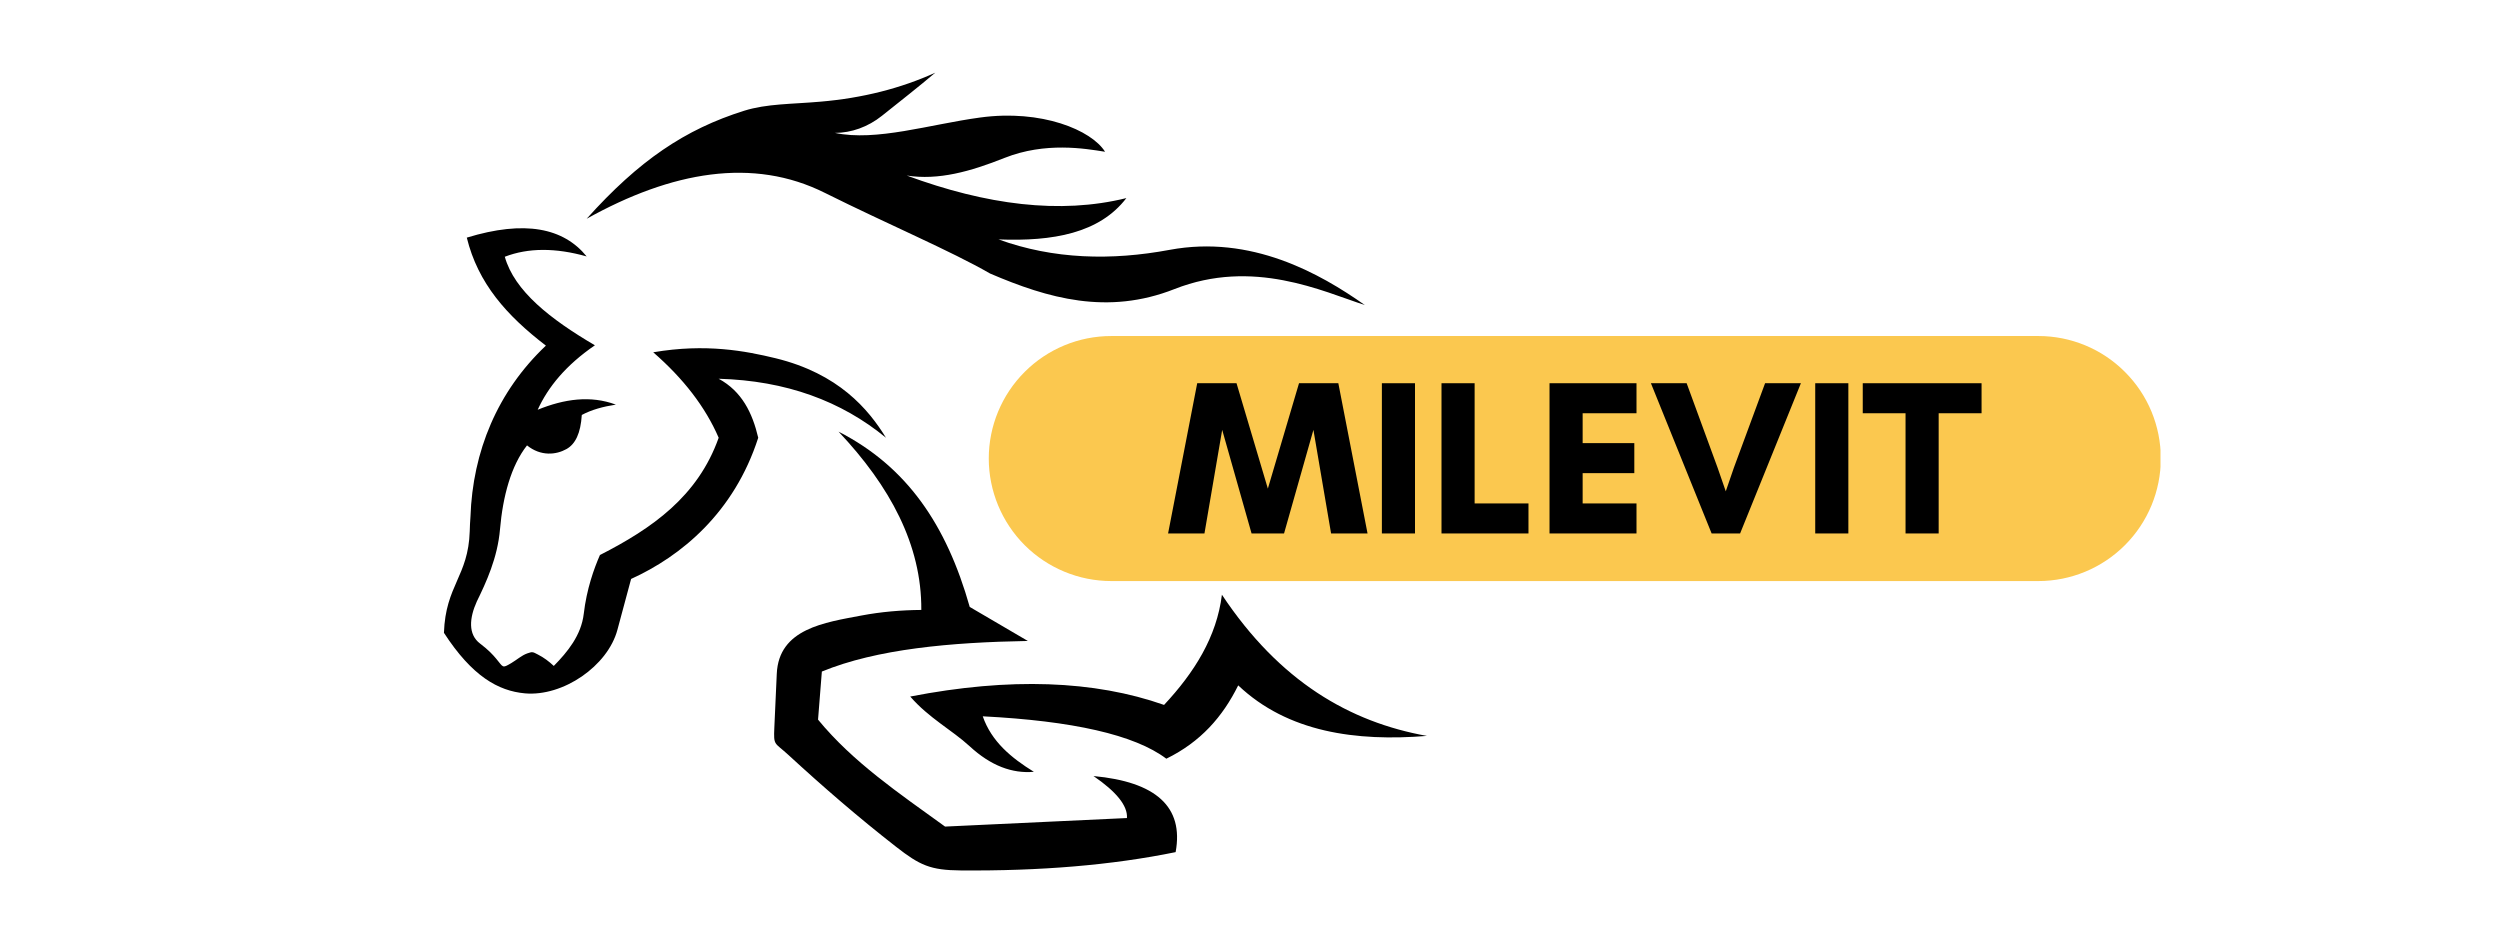
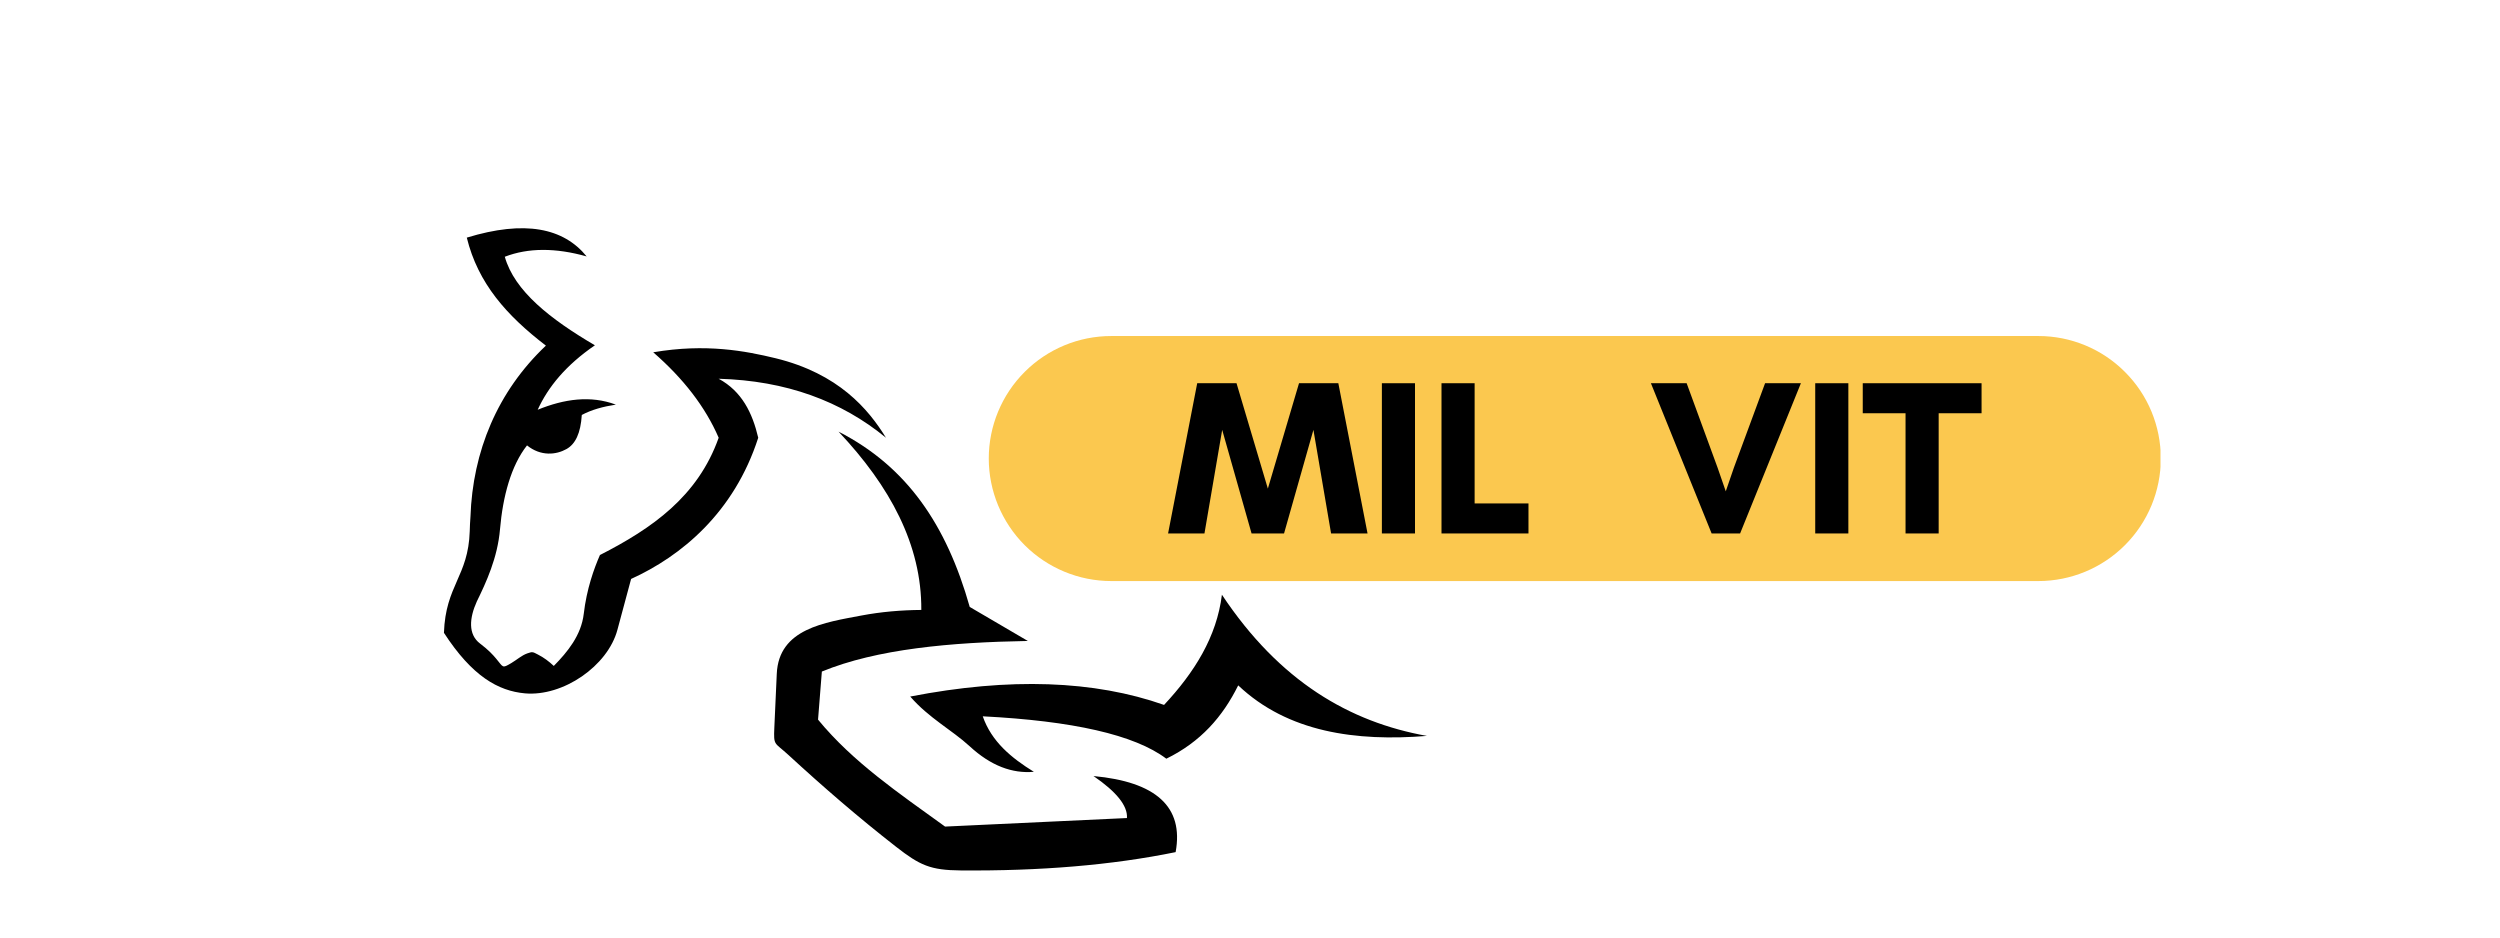
<svg xmlns="http://www.w3.org/2000/svg" width="160" zoomAndPan="magnify" viewBox="0 0 120 45" height="60" preserveAspectRatio="xMidYMid meet" version="1.0">
  <defs>
    <g />
    <clipPath id="3b1054ad68">
      <path d="M 47.461 16.129 L 103.75 16.129 L 103.75 27.891 L 47.461 27.891 Z M 47.461 16.129 " clip-rule="nonzero" />
    </clipPath>
    <clipPath id="0c8f089c5f">
      <path d="M 53.344 16.129 L 97.84 16.129 C 99.398 16.129 100.895 16.746 101.996 17.852 C 103.102 18.953 103.719 20.449 103.719 22.008 C 103.719 23.566 103.102 25.062 101.996 26.168 C 100.895 27.27 99.398 27.891 97.84 27.891 L 53.344 27.891 C 51.785 27.891 50.289 27.27 49.184 26.168 C 48.082 25.062 47.461 23.566 47.461 22.008 C 47.461 20.449 48.082 18.953 49.184 17.852 C 50.289 16.746 51.785 16.129 53.344 16.129 Z M 53.344 16.129 " clip-rule="nonzero" />
    </clipPath>
  </defs>
-   <path fill="#000000" d="M 28.16 10.5 C 32.246 8.223 36.152 7.535 39.594 9.258 C 42.578 10.746 45.672 12.059 47.523 13.129 C 50.309 14.324 53.164 15.141 56.375 13.875 C 60.156 12.387 63.48 13.984 65.516 14.645 C 63.344 13.113 60.055 11.266 56.148 11.992 C 53.344 12.516 50.57 12.449 47.93 11.492 C 50.543 11.594 52.777 11.195 54.066 9.508 C 50.887 10.297 47.344 9.836 43.523 8.426 C 45.043 8.664 46.578 8.234 48.223 7.578 C 50.176 6.805 52.078 7.129 53.043 7.285 C 52.395 6.246 50 5.238 47.047 5.641 C 44.625 5.969 42.055 6.801 40.074 6.379 C 40.863 6.379 41.664 6.094 42.332 5.559 C 43.199 4.867 44.078 4.18 44.895 3.488 C 43.238 4.242 41.402 4.707 39.395 4.879 C 37.984 5.004 36.816 4.973 35.719 5.316 C 32.883 6.207 30.668 7.703 28.16 10.5 " fill-opacity="1" fill-rule="evenodd" />
  <path fill="#000000" d="M 28.16 12.309 C 27.047 10.938 25.191 10.555 22.406 11.406 C 22.945 13.605 24.32 15.145 26.203 16.59 C 23.875 18.793 22.688 21.668 22.582 24.809 C 22.562 25.035 22.555 25.266 22.547 25.5 C 22.48 27.668 21.387 28.09 21.309 30.375 C 22.664 32.465 23.918 33.164 25.195 33.281 C 27.02 33.445 29.172 31.973 29.637 30.227 L 30.293 27.789 C 32.695 26.699 35.238 24.609 36.395 21.012 C 36.117 19.824 35.613 18.785 34.496 18.18 C 37.73 18.27 40.383 19.25 42.527 21.012 C 41.68 19.633 40.25 17.934 37.227 17.195 C 35.793 16.848 33.883 16.477 31.355 16.91 C 32.797 18.164 33.855 19.527 34.496 21.012 C 33.496 23.832 31.301 25.363 28.797 26.641 C 28.512 27.293 28.16 28.266 28.02 29.465 C 27.898 30.496 27.242 31.293 26.582 31.965 C 26.352 31.75 26.102 31.559 25.82 31.418 C 25.57 31.289 25.566 31.273 25.309 31.363 C 25.035 31.461 24.812 31.668 24.543 31.828 C 24.098 32.09 24.172 32.043 23.816 31.617 C 23.664 31.434 23.438 31.188 23.043 30.891 C 22.461 30.453 22.527 29.668 22.887 28.871 C 23.328 27.969 23.883 26.781 24 25.406 C 24.137 23.82 24.531 22.352 25.297 21.379 C 25.961 21.914 26.695 21.832 27.191 21.555 C 27.617 21.316 27.871 20.801 27.926 19.918 C 28.391 19.668 28.949 19.516 29.562 19.422 C 28.344 18.969 27.086 19.148 25.809 19.668 C 26.309 18.574 27.16 17.531 28.555 16.574 C 26.418 15.32 24.691 13.969 24.23 12.324 C 25.355 11.891 26.664 11.887 28.16 12.309 " fill-opacity="1" fill-rule="evenodd" />
  <path fill="#000000" d="M 40.25 20.719 C 42.723 23.34 44.242 26.152 44.223 29.277 C 43.246 29.285 42.293 29.367 41.359 29.543 C 39.59 29.879 37.379 30.172 37.285 32.344 L 37.168 34.93 C 37.129 35.809 37.168 35.617 37.84 36.234 C 39.512 37.773 41.23 39.258 43.02 40.652 C 44.148 41.531 44.656 41.77 46.109 41.781 C 49.91 41.812 53.363 41.531 56.43 40.902 C 56.832 38.719 55.473 37.527 52.488 37.25 C 53.582 38 54.133 38.672 54.094 39.266 L 45.363 39.676 C 43.137 38.066 40.941 36.582 39.266 34.543 L 39.449 32.234 C 42.094 31.148 45.637 30.832 49.336 30.766 L 46.547 29.133 C 45.43 25.184 43.527 22.395 40.25 20.719 " fill-opacity="1" fill-rule="evenodd" />
  <path fill="#000000" d="M 49.625 37.047 C 48.59 37.137 47.562 36.762 46.539 35.816 C 45.703 35.047 44.582 34.465 43.691 33.434 C 48.473 32.504 52.535 32.66 55.875 33.836 C 57.332 32.277 58.402 30.57 58.652 28.547 C 61.422 32.715 64.789 34.66 68.492 35.324 C 65.098 35.598 61.816 35.156 59.434 32.898 C 58.688 34.406 57.629 35.613 55.984 36.418 C 54.457 35.266 51.469 34.602 47.172 34.383 C 47.594 35.598 48.543 36.379 49.625 37.047 " fill-opacity="1" fill-rule="evenodd" />
  <g clip-path="url(#3b1054ad68)">
    <g clip-path="url(#0c8f089c5f)">
      <path fill="#fbc84f" d="M 47.461 16.129 L 103.703 16.129 L 103.703 27.891 L 47.461 27.891 Z M 47.461 16.129 " fill-opacity="1" fill-rule="nonzero" />
    </g>
  </g>
  <g fill="#000000" fill-opacity="1">
    <g transform="translate(56.013, 25.606)">
      <g>
        <path d="M 9.629 0 L 8.227 -7.211 L 6.34 -7.211 L 4.844 -2.152 L 3.34 -7.211 L 1.453 -7.211 L 0.055 0 L 1.801 0 L 2.652 -4.973 L 4.062 0 L 5.621 0 L 7.031 -4.973 L 7.879 0 Z M 9.629 0 " />
      </g>
    </g>
  </g>
  <g fill="#000000" fill-opacity="1">
    <g transform="translate(65.693, 25.606)">
      <g>
        <path d="M 2.227 0 L 2.227 -7.211 L 0.637 -7.211 L 0.637 0 Z M 2.227 0 " />
      </g>
    </g>
  </g>
  <g fill="#000000" fill-opacity="1">
    <g transform="translate(68.555, 25.606)">
      <g>
        <path d="M 0.637 0 L 4.812 0 L 4.812 -1.441 L 2.227 -1.441 L 2.227 -7.211 L 0.637 -7.211 Z M 0.637 0 " />
      </g>
    </g>
  </g>
  <g fill="#000000" fill-opacity="1">
    <g transform="translate(73.74, 25.606)">
      <g>
-         <path d="M 4.812 -1.441 L 2.227 -1.441 L 2.227 -2.895 L 4.707 -2.895 L 4.707 -4.336 L 2.227 -4.336 L 2.227 -5.77 L 4.812 -5.77 L 4.812 -7.211 L 0.637 -7.211 L 0.637 0 L 4.812 0 Z M 4.812 -1.441 " />
-       </g>
+         </g>
    </g>
  </g>
  <g fill="#000000" fill-opacity="1">
    <g transform="translate(79.189, 25.606)">
      <g>
        <path d="M 7.254 -7.211 L 5.535 -7.211 L 4.039 -3.16 L 3.648 -2.023 L 3.254 -3.16 L 1.77 -7.211 L 0.055 -7.211 L 2.969 0 L 4.336 0 Z M 7.254 -7.211 " />
      </g>
    </g>
  </g>
  <g fill="#000000" fill-opacity="1">
    <g transform="translate(86.494, 25.606)">
      <g>
        <path d="M 2.227 0 L 2.227 -7.211 L 0.637 -7.211 L 0.637 0 Z M 2.227 0 " />
      </g>
    </g>
  </g>
  <g fill="#000000" fill-opacity="1">
    <g transform="translate(89.357, 25.606)">
      <g>
        <path d="M 3.699 -5.77 L 5.758 -5.77 L 5.758 -7.211 L 0.055 -7.211 L 0.055 -5.77 L 2.109 -5.77 L 2.109 0 L 3.699 0 Z M 3.699 -5.77 " />
      </g>
    </g>
  </g>
</svg>